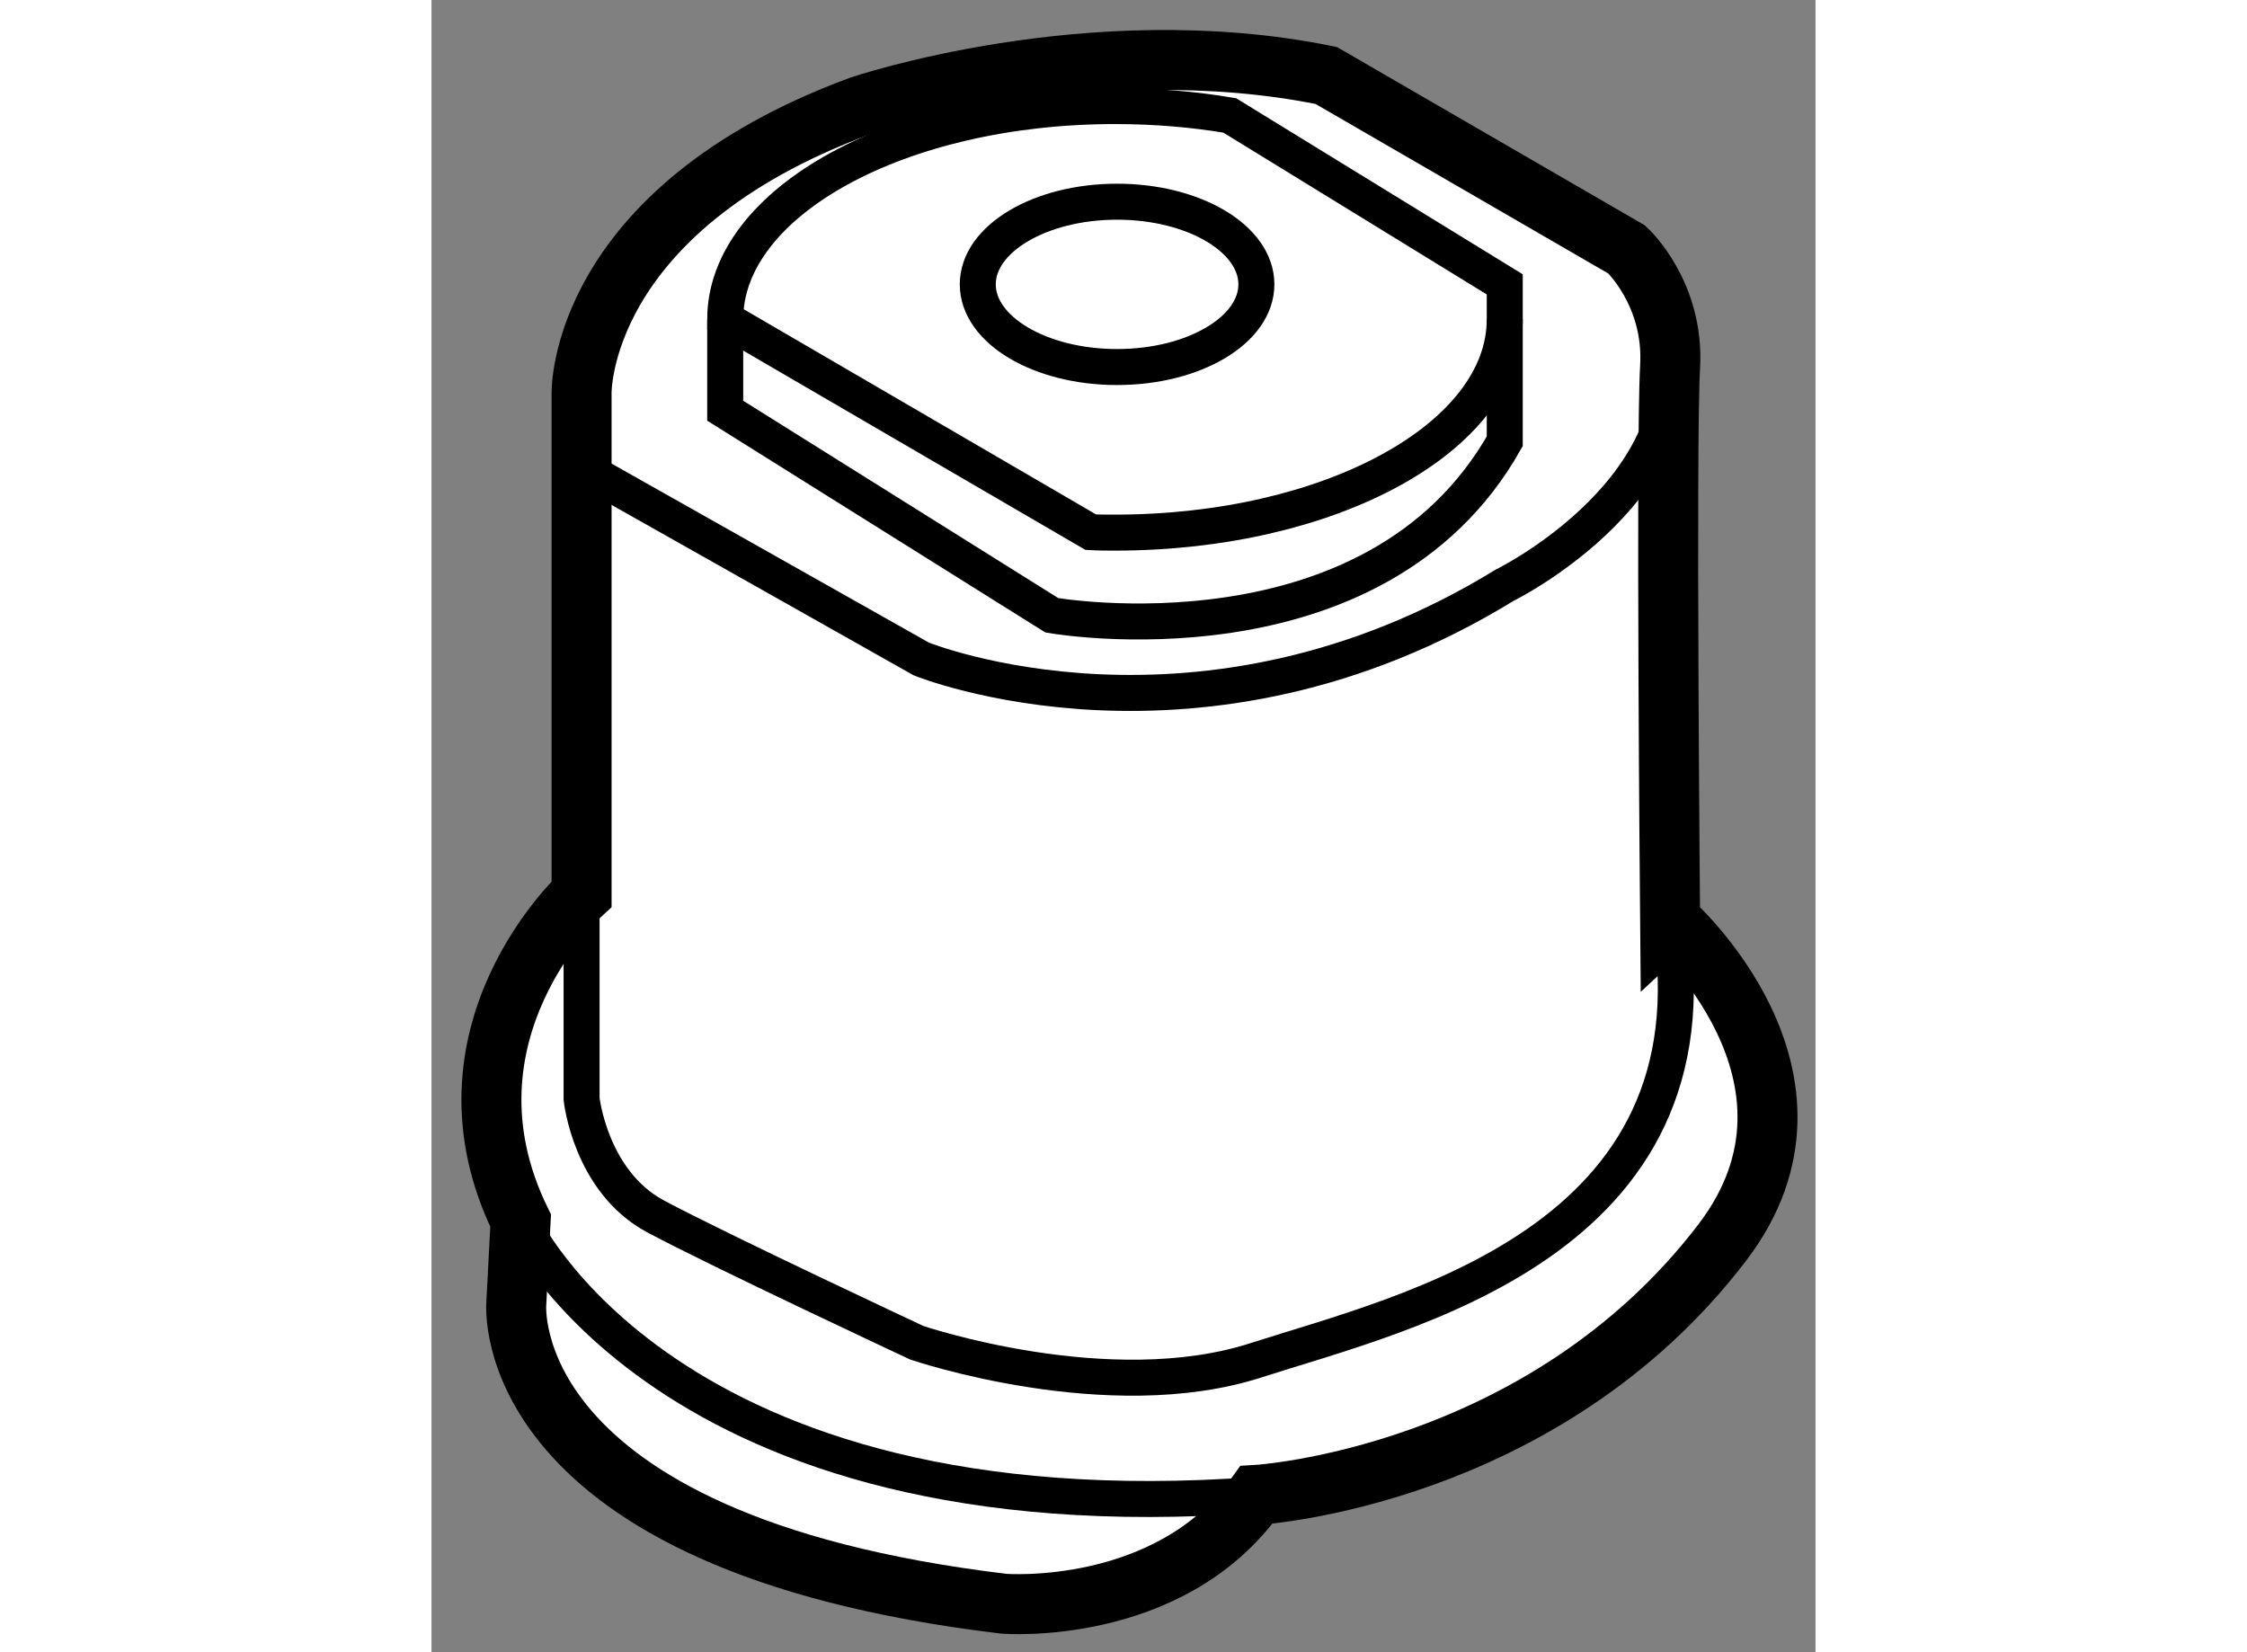
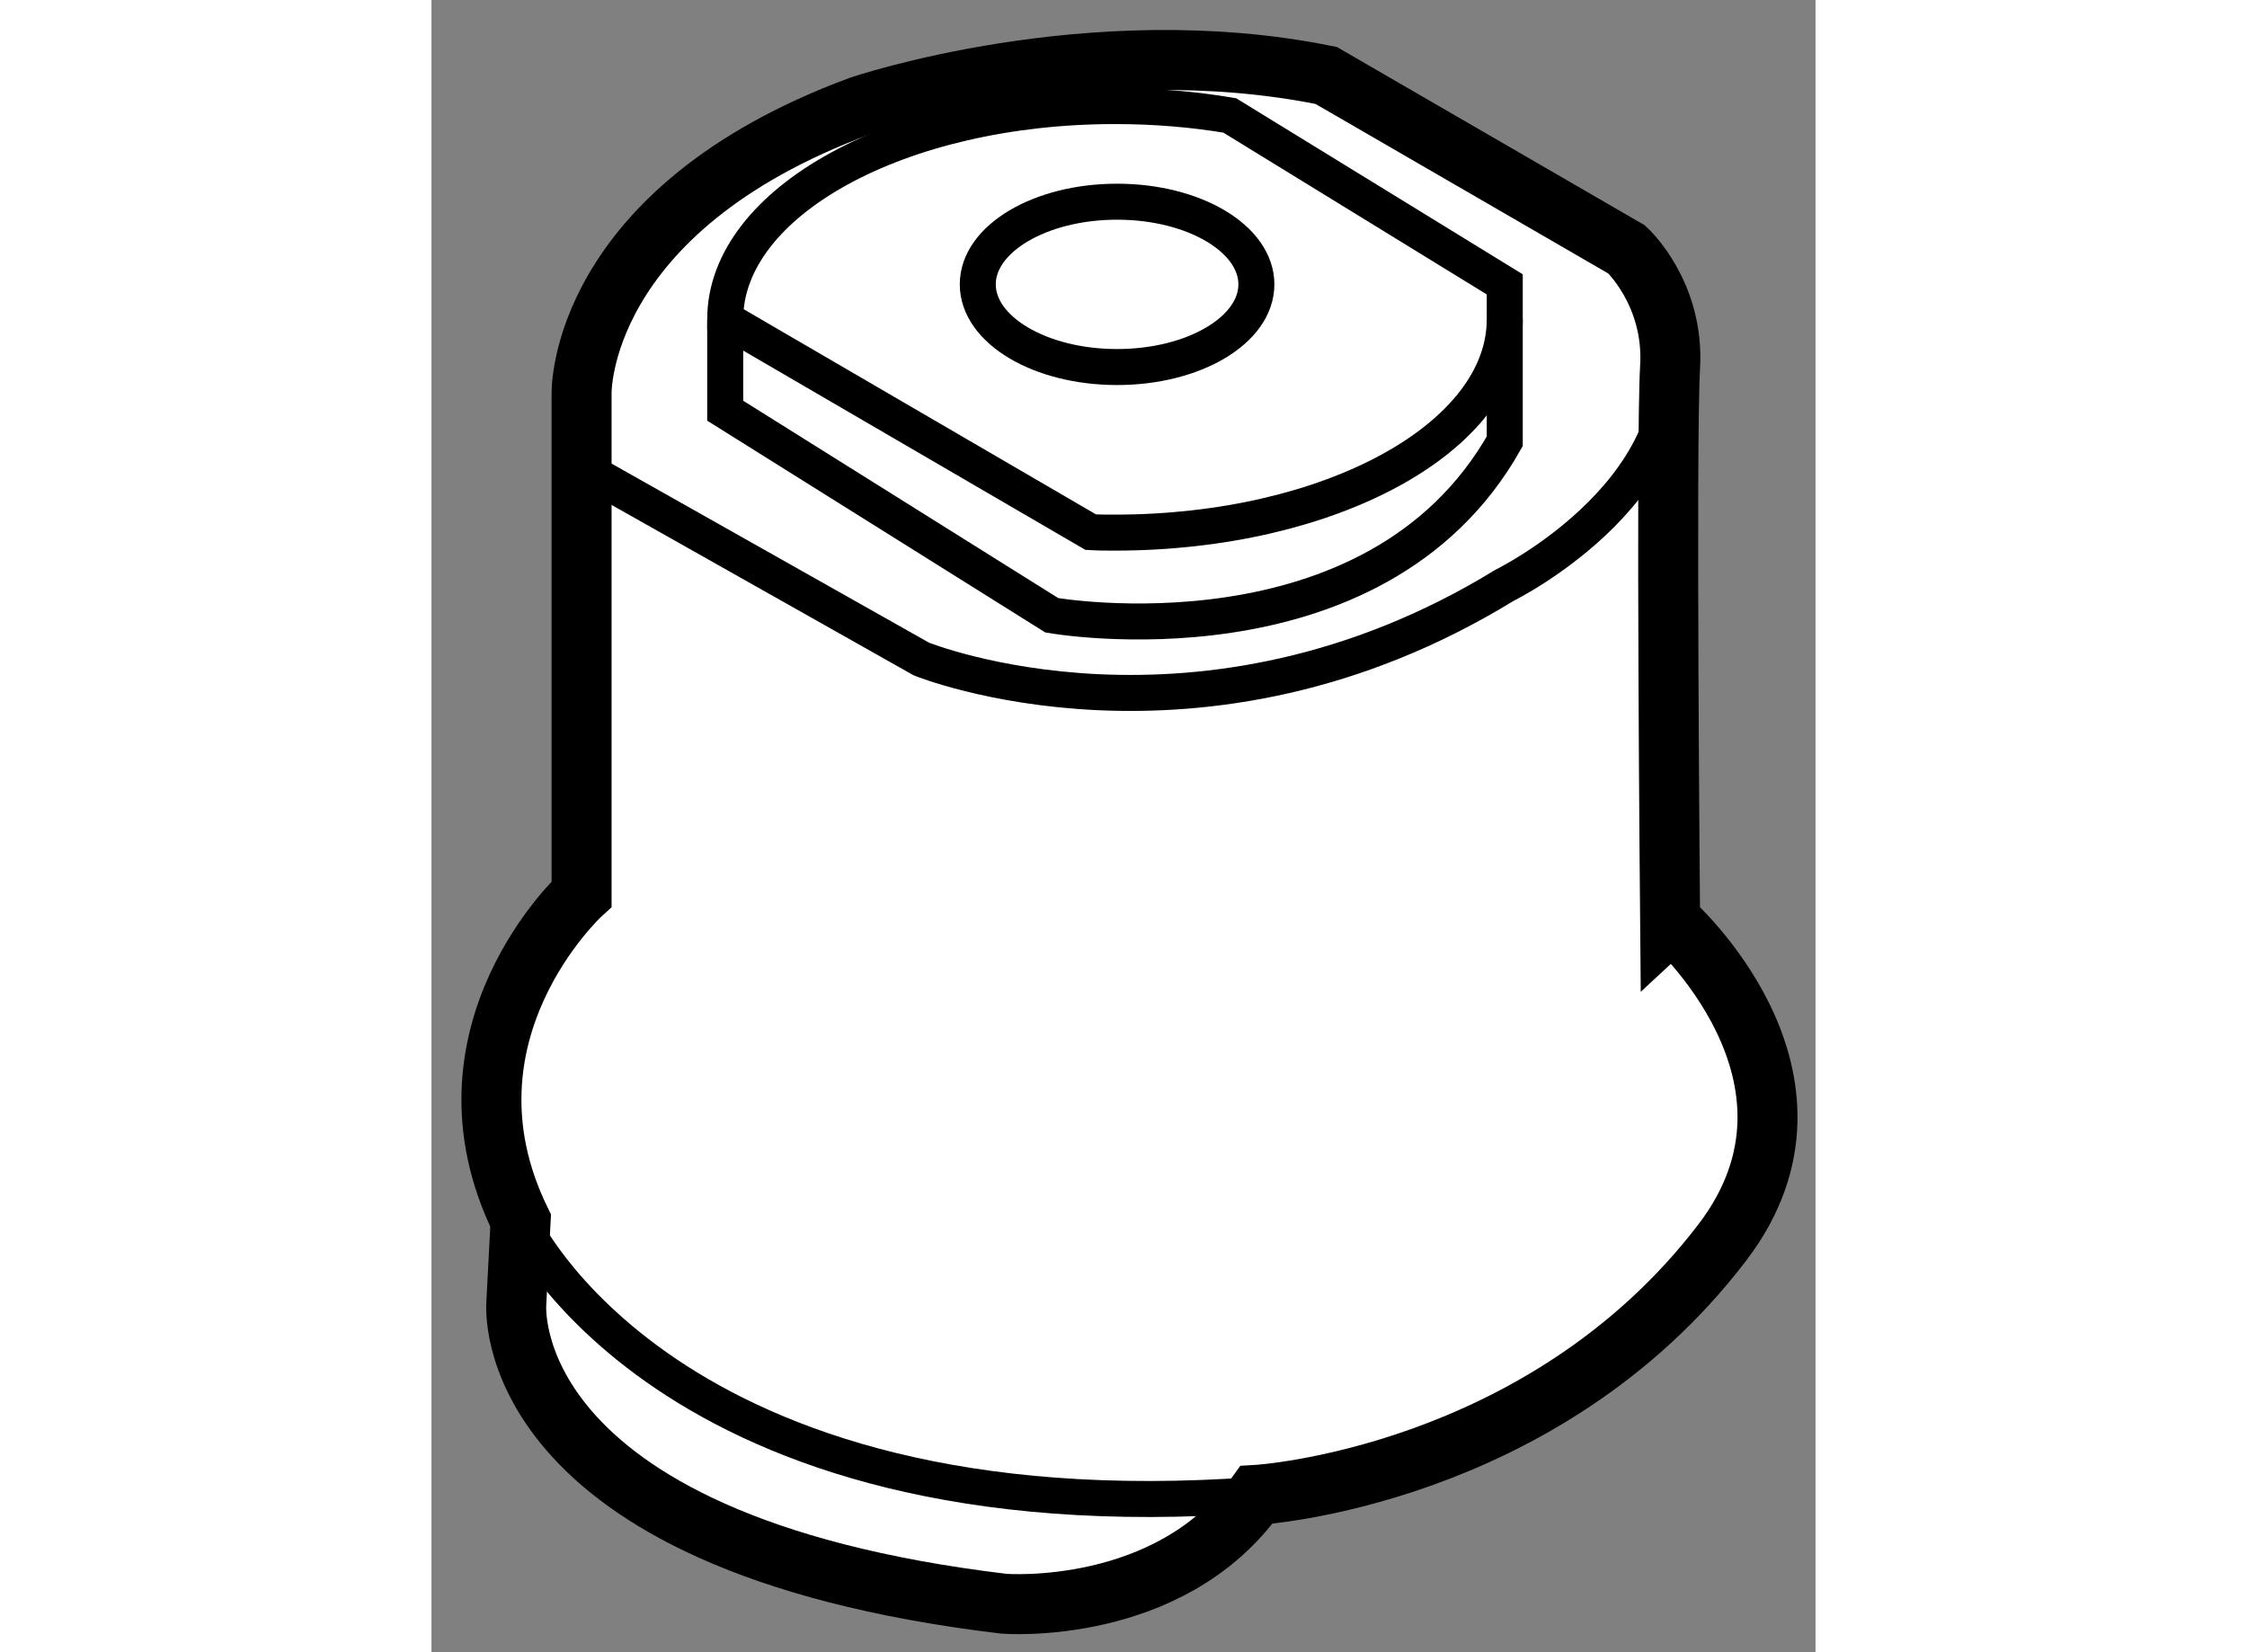
<svg xmlns="http://www.w3.org/2000/svg" version="1.1" x="0px" y="0px" width="244.8px" height="180px" viewBox="198.967 117.11 11.535 13.77" enable-background="new 0 0 244.8 180" xml:space="preserve">
  <rect x="198.967" y="117.11" width="11.535" height="13.77" fill="#808080" stroke="none" />
  <g>
    <path fill="#FFFFFF" stroke="#000000" stroke-width="0.5" d="M209.726,127.464c-1.5,1.966-3.884,2.105-3.884,2.105    c-0.725,1.017-2.104,0.907-2.104,0.907c-4.247-0.508-4.064-2.505-4.064-2.505l0.036-0.688c-0.762-1.561,0.508-2.722,0.508-2.722    v-4.173c0,0-0.036-1.524,2.322-2.395c0,0,1.924-0.653,3.884-0.254l2.504,1.45c0,0,0.398,0.363,0.362,0.979    c-0.036,0.618,0,4.61,0,4.61S210.777,126.085,209.726,127.464z" />
    <ellipse fill="none" stroke="#000000" stroke-width="0.3" cx="204.681" cy="119.48" rx="1.161" ry="0.689" />
    <path fill="none" stroke="#000000" stroke-width="0.3" d="M207.912,119.771c0,0.982-1.454,1.778-3.249,1.778    c-0.068,0-0.136,0-0.202-0.004l-3.046-1.774c0-0.981,1.455-1.777,3.248-1.777c0.334,0,0.654,0.027,0.957,0.078l2.292,1.408    V119.771z" />
-     <path fill="none" stroke="#000000" stroke-width="0.3" d="M200.218,124.562v1.706c0,0,0.072,0.688,0.617,0.98    c0.544,0.29,2.177,1.053,2.177,1.053s1.598,0.544,2.83,0.145c1.234-0.399,3.884-0.981,3.448-3.665" />
    <path fill="none" stroke="#000000" stroke-width="0.3" d="M199.71,127.283c0,0,1.197,2.649,6.132,2.286" />
    <path fill="none" stroke="#000000" stroke-width="0.3" d="M200.218,121.005l2.831,1.597c0,0,2.322,0.944,4.863-0.615    c0,0,1.7-0.835,1.34-2.215" />
    <path fill="none" stroke="#000000" stroke-width="0.3" d="M201.415,119.771v0.762l2.722,1.705c0,0,2.687,0.474,3.775-1.45v-1.017" />
  </g>
</svg>